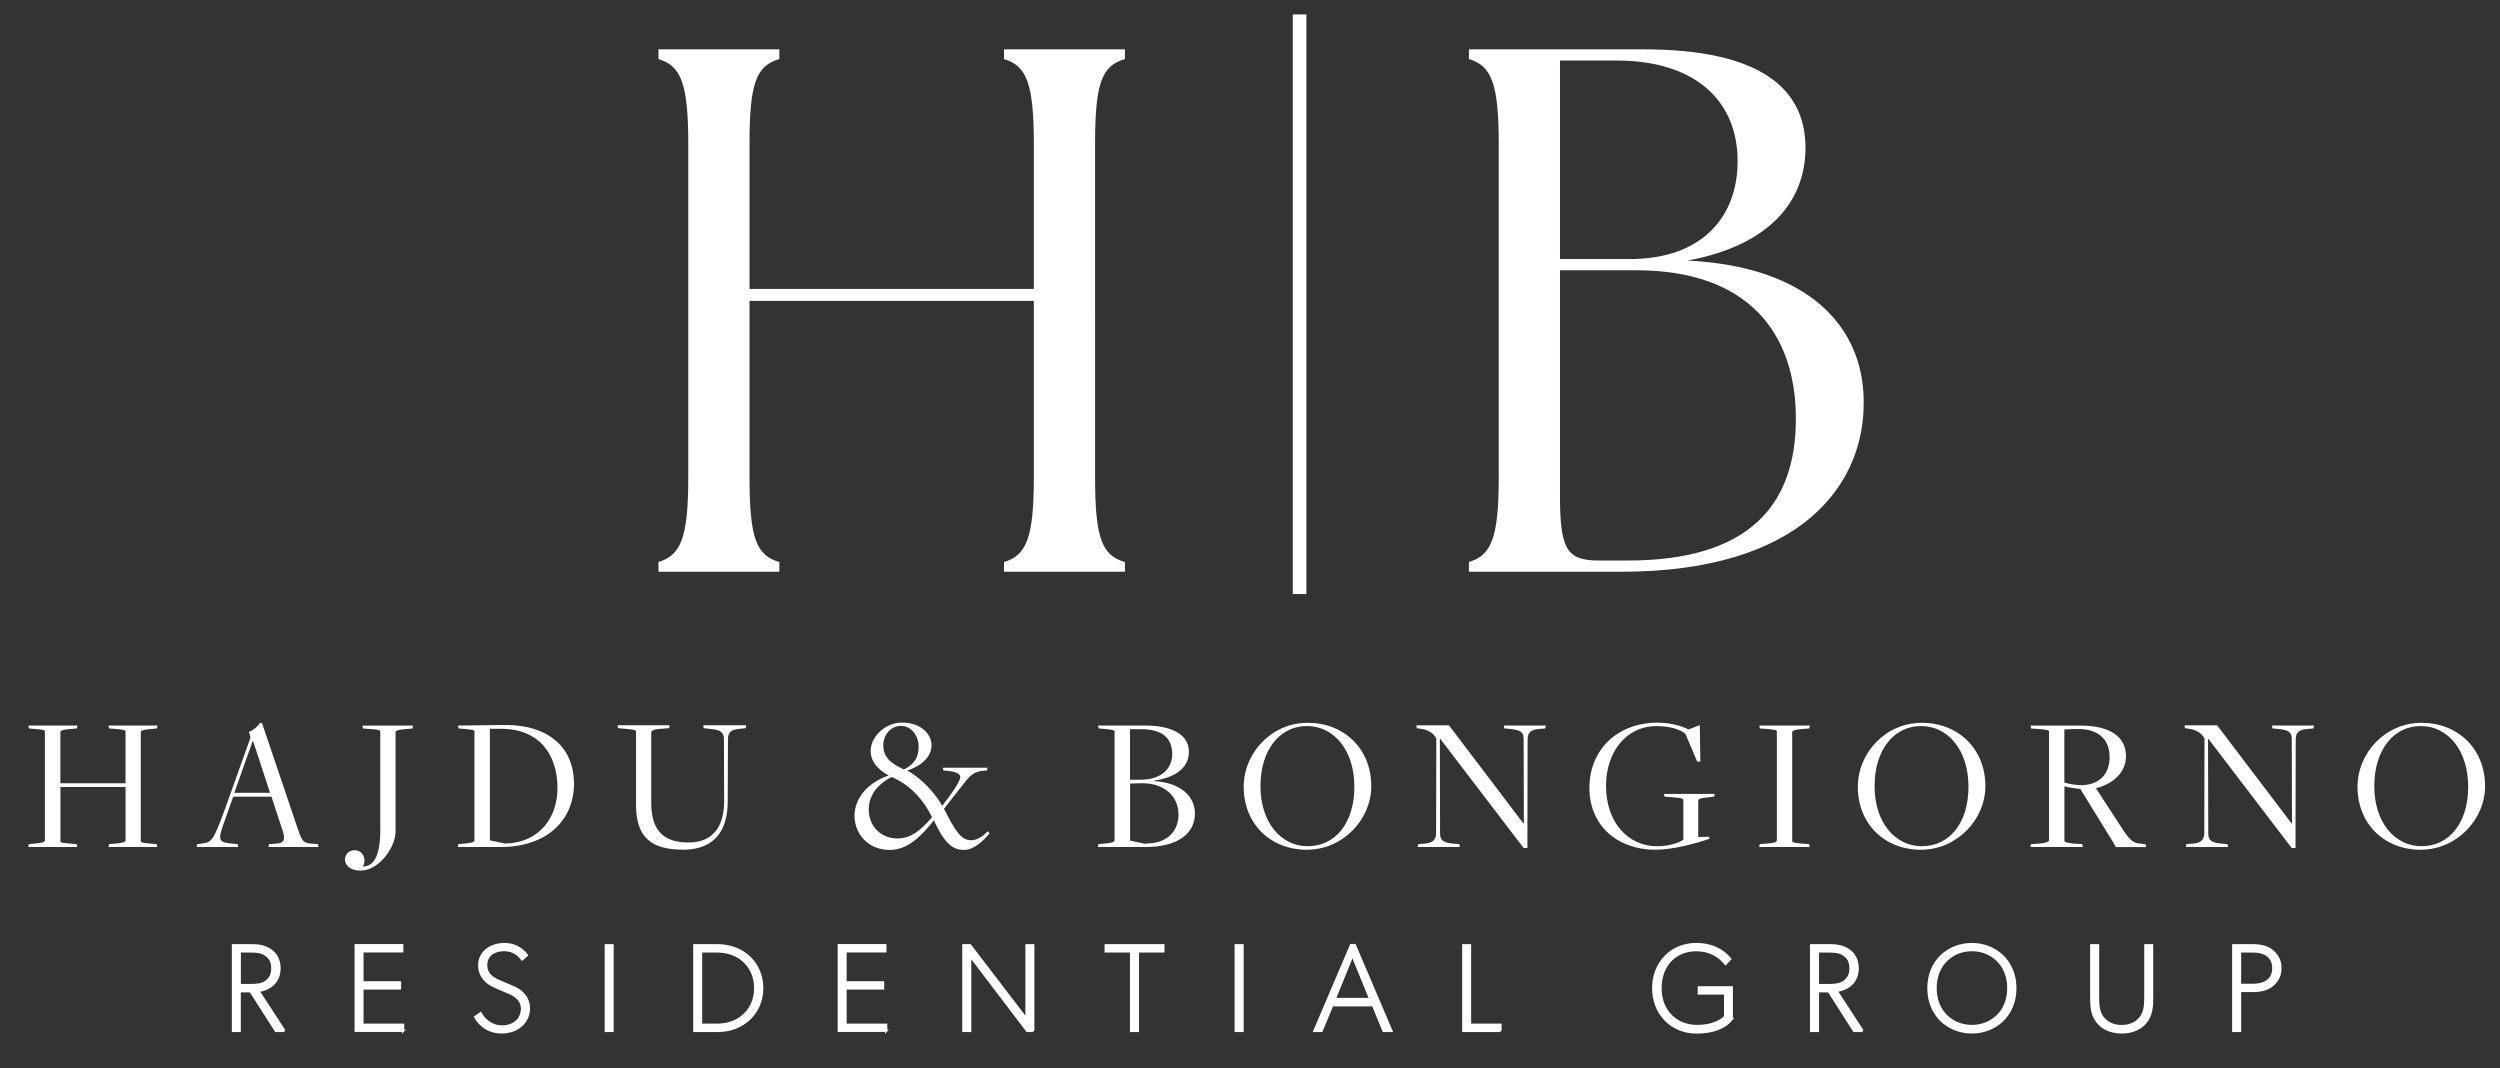
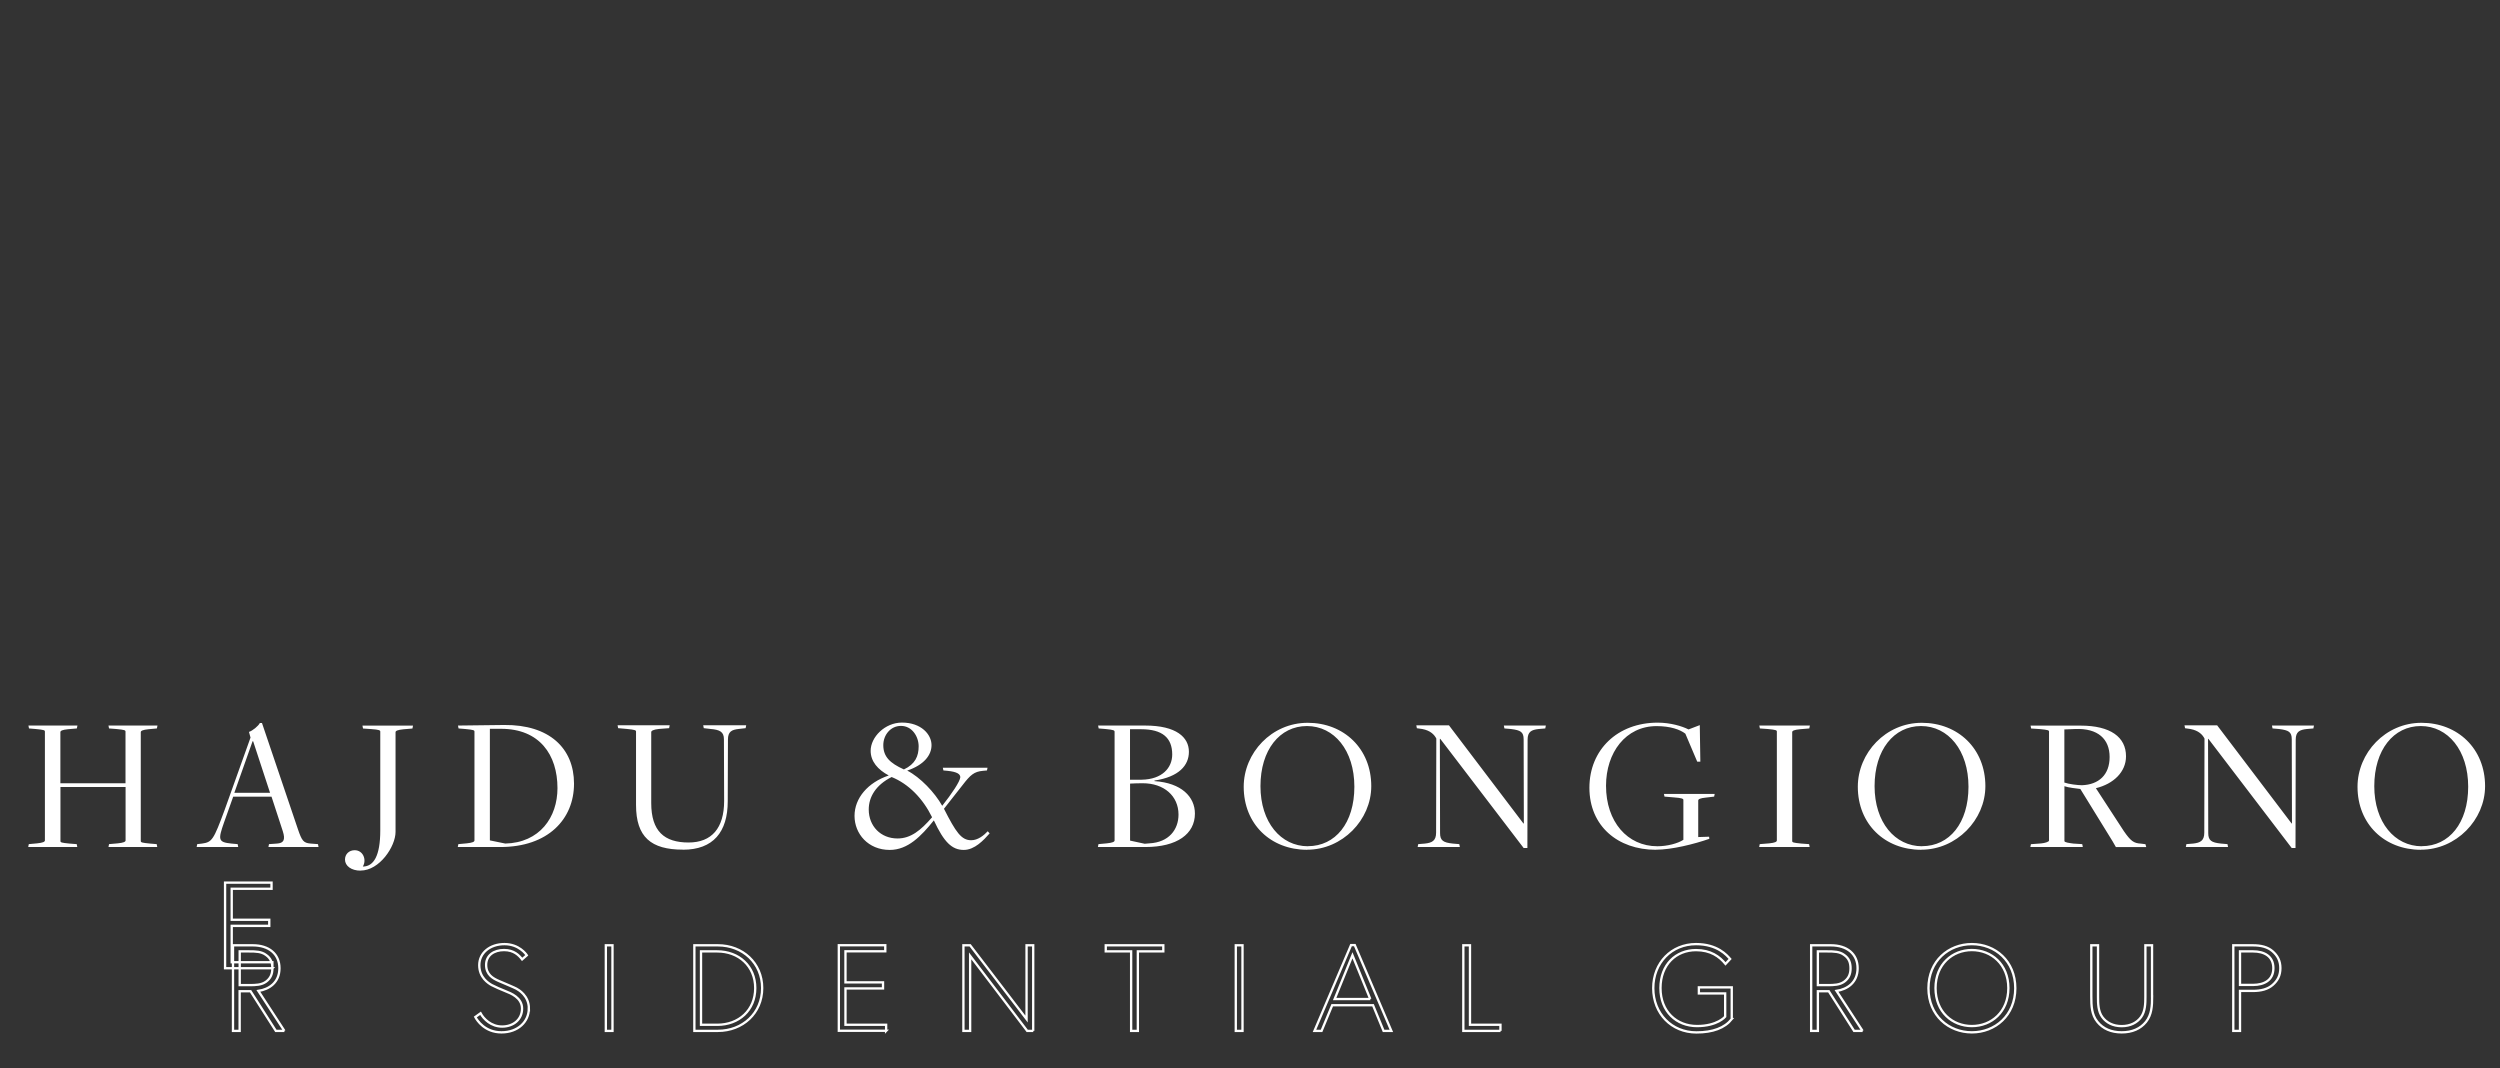
<svg xmlns="http://www.w3.org/2000/svg" id="Layer_1" version="1.1" viewBox="0 0 353.56 151.07">
  <rect x="0" y="0" width="353.56" height="151.07" fill="#333333" stroke="none" />
  <defs>
    <style>
      .st0 {
        fill: #fff;
      }

      .st1 {
        stroke-width: .33px;
      }

      .st1, .st2 {
        fill: none;
        stroke: #fff;
      }

      .st2 {
        stroke-linecap: square;
        stroke-width: 1.92px;
      }
    </style>
  </defs>
  <path class="st0" d="M4,119.79h6.93l-.08-.41-1.04-.08c-1.13-.11-1.26-.16-1.26-.36v-7.64h9.21v7.56c0,.19-.3.33-1.1.41l-1.24.11-.08.41h6.9l-.08-.41-.96-.08c-1.13-.11-1.29-.16-1.29-.36v-15.4c0-.19.3-.33,1.1-.41l1.18-.11.08-.41h-6.93l.08.41,1.04.08c1.13.11,1.29.17,1.29.36v7.31h-9.21v-7.23c0-.19.27-.33,1.07-.41l1.26-.11.08-.41h-6.93l.08.41.96.08c1.15.11,1.29.17,1.29.36v15.4c0,.19-.3.33-1.1.41l-1.18.11-.08.41h0ZM32.98,112.67h5.42l1.59,4.87c.41,1.26.11,1.7-.82,1.76l-1.13.08-.08.41h7.09l-.08-.41-1.04-.08c-1.02-.08-1.24-.41-1.79-2.01l-5.09-15.04h-.3c-.22.44-1.04,1.1-1.54,1.26l.22.8-3.66,10.23c-1.57,4.26-1.79,4.56-3.19,4.76l-.69.08-.08.41h5.88l-.08-.41-.88-.08c-1.9-.19-1.9-.55-1.04-3l1.29-3.63h0ZM38.2,112.12h-5.06s2.58-7.29,2.58-7.29h.08l2.39,7.29h0ZM50.99,123.12c2.69,0,4.95-3.41,4.95-5.47v-14.1c0-.19.3-.33,1.1-.41l1.29-.11.08-.41h-7.15l.08.41,1.15.08c1.15.08,1.29.17,1.29.36v13.97c0,3.6-.93,5.11-2.47,5.11.58-.94.05-2.31-1.15-2.31-.82,0-1.37.58-1.37,1.32,0,.91.91,1.57,2.2,1.57h0ZM64.74,119.79h6.02c6.74,0,10.42-3.93,10.42-8.96s-3.52-8.36-9.87-8.3l-6.54.08.08.41.96.08c1.15.11,1.29.17,1.29.36v15.4c0,.19-.3.33-1.1.41l-1.18.11-.08.41h0ZM71.42,119.29l-2.14-.44v-15.78h1.59c5.44,0,7.97,3.68,7.97,8.39,0,4.12-2.5,7.73-7.42,7.84h0ZM96.6,120.17c4.26,0,6.32-2.5,6.32-6.85l.03-8.72c0-1.13.52-1.4,1.54-1.51l.96-.11.08-.41h-6.08l.08.41.93.11c1.35.11,1.92.41,1.92,1.46,0,0,.03,8.69.03,8.72,0,3.85-1.76,5.88-5.03,5.88-3.44,0-5.28-1.6-5.28-5.58v-10.04c0-.17.3-.36,1.1-.44l1.43-.11.08-.41h-7.37l.08.41,1.24.11c1.13.11,1.29.19,1.29.36v10.39c0,4.54,2.12,6.32,6.63,6.32h0ZM125.83,120.2c2.56,0,4.43-1.93,6.24-4.18,1.43,3.08,2.56,4.18,4.23,4.18,1.54,0,2.81-1.38,3.66-2.34l-.27-.3c-.55.58-1.38,1.27-2.34,1.27-1.4,0-2.17-1.15-3.85-4.45l2.64-3.36c1.1-1.43,1.62-1.9,2.89-2.01l.55-.05.08-.38h-6.32l.08.38.55.05c1.4.14,1.84.47,1.84.91-.03.58-1.24,2.39-2.56,4.04-1.04-1.87-3.11-4.04-4.95-4.98,2.36-.8,3.44-2.17,3.44-3.6,0-1.51-1.46-3.19-4.18-3.19-2.42,0-4.43,2.06-4.43,3.99,0,1.51,1.02,2.67,2.56,3.49-2.94.99-4.84,3.19-4.84,5.72s1.93,4.81,4.98,4.81h0ZM127.84,108.82c-2.01-.91-2.92-1.82-2.92-3.44,0-1.43,1.02-2.72,2.5-2.72,1.57,0,2.5,1.51,2.5,2.89s-.47,2.5-2.09,3.27h0ZM126.93,118.58c-2.39,0-4.07-1.76-4.07-4.1,0-1.76.99-3.46,3.24-4.59,2.42.99,4.4,3.02,5.72,5.69-1.62,1.87-3.02,3-4.89,3h0ZM155.27,119.79h6.71c4.48,0,7.01-1.84,7.01-4.73,0-2.37-1.9-4.34-5.72-4.59v-.08c3.47-.52,4.87-2.15,4.87-4.07,0-2.04-1.76-3.71-6.19-3.71h-6.65l.08.41.96.08c1.15.11,1.29.19,1.29.39v15.37c0,.19-.3.33-1.1.41l-1.18.11-.08.41h0ZM161.85,119.32l-2.03-.44v-8.06c.3-.03,1.38-.05,1.79-.05,3,0,5.06,1.79,5.06,4.43,0,2.14-1.38,3.93-4.12,4.07.03,0-.69.06-.69.06h0ZM159.81,110.28v-7.15h1.57c3,0,4.4,1.21,4.4,3.57,0,1.9-1.43,3.52-4.32,3.57h-1.65ZM184.86,120.17c4.98,0,9.07-4.21,9.07-8.99,0-5.31-3.88-8.96-8.99-8.96s-9.05,4.26-9.05,9.05c0,5.28,3.82,8.91,8.96,8.91h0ZM184.97,119.68c-3.82,0-6.71-3.38-6.71-8.5s2.72-8.5,6.57-8.5,6.71,3.44,6.71,8.58-2.69,8.41-6.57,8.41h0ZM215.49,119.93h.52l.03-15.32c0-1.13.55-1.4,1.57-1.51l.93-.08.08-.41h-5.94l.08.41.93.08c1.35.17,1.79.41,1.79,1.46l.03,11.9h-.06l-10.53-13.88h-4.62l.08.41.77.11c1.15.22,1.7.8,1.98,1.35l-.03,13.31c0,1.15-.58,1.43-1.57,1.54l-.96.08-.08.41h5.97l-.08-.41-.93-.08c-1.35-.14-1.79-.44-1.79-1.48l-.03-13.33h.06l11.8,15.45h0ZM234.18,120.17c2.26,0,5.44-.8,7.56-1.54l-.03-.3-1.54.05v-5.17c0-.19.27-.33,1.07-.41l1.18-.14.08-.38h-7.18l.08.38,1.32.11c1.13.08,1.35.19,1.35.36v5.64c-.8.52-2.28.91-3.68.91-4.23,0-7.26-3.46-7.26-8.55,0-4.7,2.78-8.44,7.15-8.44,1.95,0,3.33.49,4.07,1.07l1.68,3.96h.44l-.08-5.17-1.59.61c-.93-.47-2.58-.96-4.37-.96-5.66,0-9.65,3.82-9.65,9.21s3.99,8.77,9.4,8.77h0ZM248.78,119.79h7.15l-.08-.41-1.1-.08c-1.13-.11-1.29-.16-1.29-.36v-15.4c0-.19.28-.33,1.1-.41l1.32-.11.08-.41h-7.15l.08.41,1.13.08c1.13.11,1.27.17,1.27.36v15.4c0,.19-.28.33-1.07.41l-1.35.11-.08.41h0ZM271.71,120.17c4.98,0,9.07-4.21,9.07-8.99,0-5.31-3.88-8.96-8.99-8.96s-9.05,4.26-9.05,9.05c0,5.28,3.82,8.91,8.96,8.91h0ZM271.82,119.68c-3.82,0-6.71-3.38-6.71-8.5s2.72-8.5,6.57-8.5,6.71,3.44,6.71,8.58-2.69,8.41-6.57,8.41h0ZM287.14,119.79h7.42l-.08-.41-1.26-.08c-.58-.08-1.26-.16-1.26-.36v-7.75c.49.19,1.76.33,2.25.39l4.56,7.4.47.82h4.29l-.11-.41-.63-.08c-1.04-.05-1.46-.38-2.42-1.76l-3.96-6.08c2.47-.6,4.26-2.28,4.26-4.51,0-2.72-2.2-4.34-6.43-4.34h-7.07l.08.41,1.24.08c1.15.11,1.29.17,1.29.36v15.4c0,.19-.6.36-1.1.41l-1.46.11-.08.41h0ZM294.45,111.05c-.63,0-1.9-.16-2.5-.38v-7.51s1.46-.06,1.51-.06c3.25-.14,4.89,1.43,4.89,3.96s-1.54,3.9-3.9,3.99h0ZM324.12,119.93h.52l.03-15.32c0-1.13.55-1.4,1.57-1.51l.93-.08.08-.41h-5.94l.08.41.93.08c1.35.17,1.79.41,1.79,1.46l.03,11.9h-.05l-10.53-13.88h-4.62l.08.41.77.11c1.15.22,1.7.8,1.98,1.35l-.03,13.31c0,1.15-.58,1.43-1.57,1.54l-.96.08-.08.41h5.97l-.08-.41-.93-.08c-1.35-.14-1.79-.44-1.79-1.48l-.03-13.33h.05l11.79,15.45h0ZM342.38,120.17c4.98,0,9.07-4.21,9.07-8.99,0-5.31-3.88-8.96-8.99-8.96s-9.05,4.26-9.05,9.05c0,5.28,3.82,8.91,8.96,8.91h0ZM342.49,119.68c-3.82,0-6.71-3.38-6.71-8.5s2.72-8.5,6.57-8.5,6.71,3.44,6.71,8.58-2.7,8.41-6.57,8.41h0Z" />
-   <path class="st0" d="M40.22,145.79l-3.68-5.65c1.53-.23,2.98-1.19,2.98-3.21s-1.49-3.24-3.77-3.24h-2.8v12.1h.94v-5.61h1.54l3.58,5.61h1.21ZM38.52,136.94c0,.79-.23,1.4-.89,1.89-.65.47-1.44.49-2.4.49h-1.33v-4.77h1.33c.96,0,1.75.02,2.4.51.67.47.89,1.09.89,1.88h0ZM57,145.79v-.86h-5.75v-5.14h5.31v-.86h-5.31v-4.39h5.63v-.86h-6.57v12.1h6.7ZM74.8,142.64c0-1.84-1.47-2.65-1.75-2.81-.28-.16-1.63-.72-2.49-1.09-.86-.37-1.81-.91-1.81-2.28s1.12-2.1,2.53-2.1,2.11.74,2.56,1.32l.66-.58c-.11-.18-1.12-1.58-3.16-1.58s-3.56,1.23-3.56,2.98,1.28,2.54,1.75,2.81c.49.26,1.28.6,1.98.88.7.28,2.32.88,2.32,2.45s-1.26,2.54-2.82,2.54-2.61-1.07-3.05-1.88l-.74.53c.26.49,1.35,2.17,3.7,2.17s3.87-1.52,3.87-3.37h0ZM86.62,145.79v-12.1h-.94v12.1h.94ZM107.79,139.74c0-3.56-2.77-6.05-6.26-6.05h-3.33v12.1h3.33c3.49,0,6.26-2.49,6.26-6.05h0ZM106.81,139.74c0,3.14-2.32,5.19-5.37,5.19h-2.3v-10.38h2.3c3.04,0,5.37,2.07,5.37,5.19h0ZM125.32,145.79v-.86h-5.75v-5.14h5.31v-.86h-5.31v-4.39h5.63v-.86h-6.57v12.1h6.7ZM146.12,145.79v-12.1h-.94v10.43l-7.98-10.43h-.95v12.1h.95v-10.61l8.07,10.61h.86ZM164.52,134.55v-.86h-8.14v.86h3.59v11.24h.95v-11.24h3.6ZM175.72,145.79v-12.1h-.95v12.1h.95ZM196.77,145.79l-5.17-12.13h-.53l-5.17,12.13h1l1.51-3.63h5.77l1.49,3.63h1.1ZM193.8,141.29h-5.05l2.52-6.19,2.52,6.19h0ZM212.2,145.79v-.86h-4.31v-11.24h-.94v12.1h5.26ZM244.91,144.13v-4.49h-4.65v.86h3.72v3.28s-1.09,1.33-3.98,1.33-5.17-2.04-5.17-5.37,2.19-5.37,5.03-5.37c2.07,0,3.3.9,4.17,1.95l.65-.7c-.46-.53-1.79-2.1-4.82-2.1-3.46,0-6.05,2.63-6.05,6.23s2.59,6.26,6.1,6.26c2.33,0,4-.63,5-1.88h0ZM263.41,145.79l-3.68-5.65c1.53-.23,2.98-1.19,2.98-3.21s-1.49-3.24-3.77-3.24h-2.8v12.1h.95v-5.61h1.54l3.58,5.61h1.21ZM261.71,136.94c0,.79-.23,1.4-.89,1.89-.65.47-1.44.49-2.4.49h-1.33v-4.77h1.33c.97,0,1.75.02,2.4.51.67.47.89,1.09.89,1.88h0ZM285.01,139.76c0-3.86-2.84-6.24-6.14-6.24s-6.14,2.38-6.14,6.24,2.86,6.24,6.14,6.24,6.14-2.38,6.14-6.24h0ZM284.03,139.74c0,3.37-2.39,5.37-5.16,5.37s-5.14-2-5.14-5.37,2.39-5.38,5.14-5.38,5.16,2,5.16,5.38h0ZM304.35,140.92v-7.23h-.94v7.31c0,.91-.02,2.02-.61,2.84-.58.79-1.51,1.28-2.74,1.28s-2.16-.49-2.74-1.28c-.6-.82-.61-1.93-.61-2.84v-7.31h-.95v7.23c0,1.37.05,2.58.86,3.59.79.98,1.95,1.49,3.44,1.49s2.65-.51,3.44-1.49c.8-1.02.86-2.23.86-3.59h0ZM322.5,136.92c0-1.05-.4-1.77-1.1-2.39-.7-.61-1.65-.84-2.79-.84h-2.77v12.1h.95v-5.65h1.82c1.14,0,2.09-.23,2.79-.84.7-.61,1.1-1.33,1.1-2.39h0ZM321.51,136.92c0,1.72-1.33,2.37-2.86,2.37h-1.86v-4.74h1.86c1.53,0,2.86.65,2.86,2.37h0Z" />
-   <path class="st1" d="M40.22,145.79l-3.68-5.65c1.53-.23,2.98-1.19,2.98-3.21s-1.49-3.24-3.77-3.24h-2.8v12.1h.94v-5.61h1.54l3.58,5.61h1.21ZM38.52,136.94c0,.79-.23,1.4-.89,1.89-.65.47-1.44.49-2.4.49h-1.33v-4.77h1.33c.96,0,1.75.02,2.4.51.67.47.89,1.09.89,1.88h0ZM57,145.79v-.86h-5.75v-5.14h5.31v-.86h-5.31v-4.39h5.63v-.86h-6.57v12.1h6.7ZM74.8,142.64c0-1.84-1.47-2.65-1.75-2.81-.28-.16-1.63-.72-2.49-1.09-.86-.37-1.81-.91-1.81-2.28s1.12-2.1,2.53-2.1,2.11.74,2.56,1.32l.66-.58c-.11-.18-1.12-1.58-3.16-1.58s-3.56,1.23-3.56,2.98,1.28,2.54,1.75,2.81c.49.26,1.28.6,1.98.88.7.28,2.32.88,2.32,2.45s-1.26,2.54-2.82,2.54-2.61-1.07-3.05-1.88l-.74.53c.26.49,1.35,2.17,3.7,2.17s3.87-1.52,3.87-3.37h0ZM86.62,145.79v-12.1h-.94v12.1h.94ZM107.79,139.74c0-3.56-2.77-6.05-6.26-6.05h-3.33v12.1h3.33c3.49,0,6.26-2.49,6.26-6.05h0ZM106.81,139.74c0,3.14-2.32,5.19-5.37,5.19h-2.3v-10.38h2.3c3.04,0,5.37,2.07,5.37,5.19h0ZM125.32,145.79v-.86h-5.75v-5.14h5.31v-.86h-5.31v-4.39h5.63v-.86h-6.57v12.1h6.7ZM146.12,145.79v-12.1h-.94v10.43l-7.98-10.43h-.95v12.1h.95v-10.61l8.07,10.61h.86ZM164.52,134.55v-.86h-8.14v.86h3.59v11.24h.95v-11.24h3.6ZM175.72,145.79v-12.1h-.95v12.1h.95ZM196.77,145.79l-5.17-12.13h-.53l-5.17,12.13h1l1.51-3.63h5.77l1.49,3.63h1.1ZM193.8,141.29h-5.05l2.52-6.19,2.52,6.19h0ZM212.2,145.79v-.86h-4.31v-11.24h-.94v12.1h5.26ZM244.91,144.13v-4.49h-4.65v.86h3.72v3.28s-1.09,1.33-3.98,1.33-5.17-2.04-5.17-5.37,2.19-5.37,5.03-5.37c2.07,0,3.3.9,4.17,1.95l.65-.7c-.46-.53-1.79-2.1-4.82-2.1-3.46,0-6.05,2.63-6.05,6.23s2.59,6.26,6.1,6.26c2.33,0,4-.63,5-1.88h0ZM263.41,145.79l-3.68-5.65c1.53-.23,2.98-1.19,2.98-3.21s-1.49-3.24-3.77-3.24h-2.8v12.1h.95v-5.61h1.54l3.58,5.61h1.21ZM261.71,136.94c0,.79-.23,1.4-.89,1.89-.65.47-1.44.49-2.4.49h-1.33v-4.77h1.33c.97,0,1.75.02,2.4.51.67.47.89,1.09.89,1.88h0ZM285.01,139.76c0-3.86-2.84-6.24-6.14-6.24s-6.14,2.38-6.14,6.24,2.86,6.24,6.14,6.24,6.14-2.38,6.14-6.24h0ZM284.03,139.74c0,3.37-2.39,5.37-5.16,5.37s-5.14-2-5.14-5.37,2.39-5.38,5.14-5.38,5.16,2,5.16,5.38h0ZM304.35,140.92v-7.23h-.94v7.31c0,.91-.02,2.02-.61,2.84-.58.79-1.51,1.28-2.74,1.28s-2.16-.49-2.74-1.28c-.6-.82-.61-1.93-.61-2.84v-7.31h-.95v7.23c0,1.37.05,2.58.86,3.59.79.98,1.95,1.49,3.44,1.49s2.65-.51,3.44-1.49c.8-1.02.86-2.23.86-3.59h0ZM322.5,136.92c0-1.05-.4-1.77-1.1-2.39-.7-.61-1.65-.84-2.79-.84h-2.77v12.1h.95v-5.65h1.82c1.14,0,2.09-.23,2.79-.84.7-.61,1.1-1.33,1.1-2.39h0ZM321.51,136.92c0,1.72-1.33,2.37-2.86,2.37h-1.86v-4.74h1.86c1.53,0,2.86.65,2.86,2.37h0Z" />
-   <line class="st2" x1="183.79" y1="3" x2="183.79" y2="83.05" />
-   <path class="st0" d="M93.12,80.86h17.1v-1.37c-3.27-.95-4.22-3.38-4.22-12.03v-24.91h40.21v24.91c0,8.66-1.06,11.08-4.22,12.03v1.37h17.1v-1.37c-3.27-.95-4.22-3.38-4.22-12.03V20.38c0-8.65.95-11.08,4.22-12.03v-1.37h-17.1v1.37c3.17.95,4.22,3.38,4.22,12.03v20.48h-40.21v-20.48c0-8.65.95-11.08,4.22-12.03v-1.37h-17.1v1.37c3.17.95,4.22,3.38,4.22,12.03v47.07c0,8.66-1.06,11.08-4.22,12.03v1.37h0ZM207.74,80.86h21.53c25.65,0,34.51-12.45,34.3-24.27-.11-10.34-7.71-18.89-24.91-19.74,12.03-2.22,16.68-8.76,16.68-15.94,0-8.55-6.65-13.93-22.9-13.93h-24.7v1.37c3.17.95,4.22,3.38,4.22,12.03v47.07c0,8.66-1.05,11.08-4.22,12.03v1.37h0ZM220.62,70.09v-31.87h10.77c15.83,0,22.59,8.87,22.59,21s-6.54,20.05-23.75,20.05h-4.12c-4.54,0-5.49-1.58-5.49-9.18h0ZM220.62,36.63V8.56h8.02c10.87,0,17.1,5.49,17.1,14.25,0,7.71-4.86,13.83-15.3,13.83h-9.82Z" />
+   <path class="st1" d="M40.22,145.79l-3.68-5.65c1.53-.23,2.98-1.19,2.98-3.21s-1.49-3.24-3.77-3.24h-2.8v12.1h.94v-5.61h1.54l3.58,5.61h1.21ZM38.52,136.94c0,.79-.23,1.4-.89,1.89-.65.47-1.44.49-2.4.49h-1.33v-4.77h1.33c.96,0,1.75.02,2.4.51.67.47.89,1.09.89,1.88h0Zv-.86h-5.75v-5.14h5.31v-.86h-5.31v-4.39h5.63v-.86h-6.57v12.1h6.7ZM74.8,142.64c0-1.84-1.47-2.65-1.75-2.81-.28-.16-1.63-.72-2.49-1.09-.86-.37-1.81-.91-1.81-2.28s1.12-2.1,2.53-2.1,2.11.74,2.56,1.32l.66-.58c-.11-.18-1.12-1.58-3.16-1.58s-3.56,1.23-3.56,2.98,1.28,2.54,1.75,2.81c.49.26,1.28.6,1.98.88.7.28,2.32.88,2.32,2.45s-1.26,2.54-2.82,2.54-2.61-1.07-3.05-1.88l-.74.53c.26.49,1.35,2.17,3.7,2.17s3.87-1.52,3.87-3.37h0ZM86.62,145.79v-12.1h-.94v12.1h.94ZM107.79,139.74c0-3.56-2.77-6.05-6.26-6.05h-3.33v12.1h3.33c3.49,0,6.26-2.49,6.26-6.05h0ZM106.81,139.74c0,3.14-2.32,5.19-5.37,5.19h-2.3v-10.38h2.3c3.04,0,5.37,2.07,5.37,5.19h0ZM125.32,145.79v-.86h-5.75v-5.14h5.31v-.86h-5.31v-4.39h5.63v-.86h-6.57v12.1h6.7ZM146.12,145.79v-12.1h-.94v10.43l-7.98-10.43h-.95v12.1h.95v-10.61l8.07,10.61h.86ZM164.52,134.55v-.86h-8.14v.86h3.59v11.24h.95v-11.24h3.6ZM175.72,145.79v-12.1h-.95v12.1h.95ZM196.77,145.79l-5.17-12.13h-.53l-5.17,12.13h1l1.51-3.63h5.77l1.49,3.63h1.1ZM193.8,141.29h-5.05l2.52-6.19,2.52,6.19h0ZM212.2,145.79v-.86h-4.31v-11.24h-.94v12.1h5.26ZM244.91,144.13v-4.49h-4.65v.86h3.72v3.28s-1.09,1.33-3.98,1.33-5.17-2.04-5.17-5.37,2.19-5.37,5.03-5.37c2.07,0,3.3.9,4.17,1.95l.65-.7c-.46-.53-1.79-2.1-4.82-2.1-3.46,0-6.05,2.63-6.05,6.23s2.59,6.26,6.1,6.26c2.33,0,4-.63,5-1.88h0ZM263.41,145.79l-3.68-5.65c1.53-.23,2.98-1.19,2.98-3.21s-1.49-3.24-3.77-3.24h-2.8v12.1h.95v-5.61h1.54l3.58,5.61h1.21ZM261.71,136.94c0,.79-.23,1.4-.89,1.89-.65.47-1.44.49-2.4.49h-1.33v-4.77h1.33c.97,0,1.75.02,2.4.51.67.47.89,1.09.89,1.88h0ZM285.01,139.76c0-3.86-2.84-6.24-6.14-6.24s-6.14,2.38-6.14,6.24,2.86,6.24,6.14,6.24,6.14-2.38,6.14-6.24h0ZM284.03,139.74c0,3.37-2.39,5.37-5.16,5.37s-5.14-2-5.14-5.37,2.39-5.38,5.14-5.38,5.16,2,5.16,5.38h0ZM304.35,140.92v-7.23h-.94v7.31c0,.91-.02,2.02-.61,2.84-.58.79-1.51,1.28-2.74,1.28s-2.16-.49-2.74-1.28c-.6-.82-.61-1.93-.61-2.84v-7.31h-.95v7.23c0,1.37.05,2.58.86,3.59.79.98,1.95,1.49,3.44,1.49s2.65-.51,3.44-1.49c.8-1.02.86-2.23.86-3.59h0ZM322.5,136.92c0-1.05-.4-1.77-1.1-2.39-.7-.61-1.65-.84-2.79-.84h-2.77v12.1h.95v-5.65h1.82c1.14,0,2.09-.23,2.79-.84.7-.61,1.1-1.33,1.1-2.39h0ZM321.51,136.92c0,1.72-1.33,2.37-2.86,2.37h-1.86v-4.74h1.86c1.53,0,2.86.65,2.86,2.37h0Z" />
</svg>